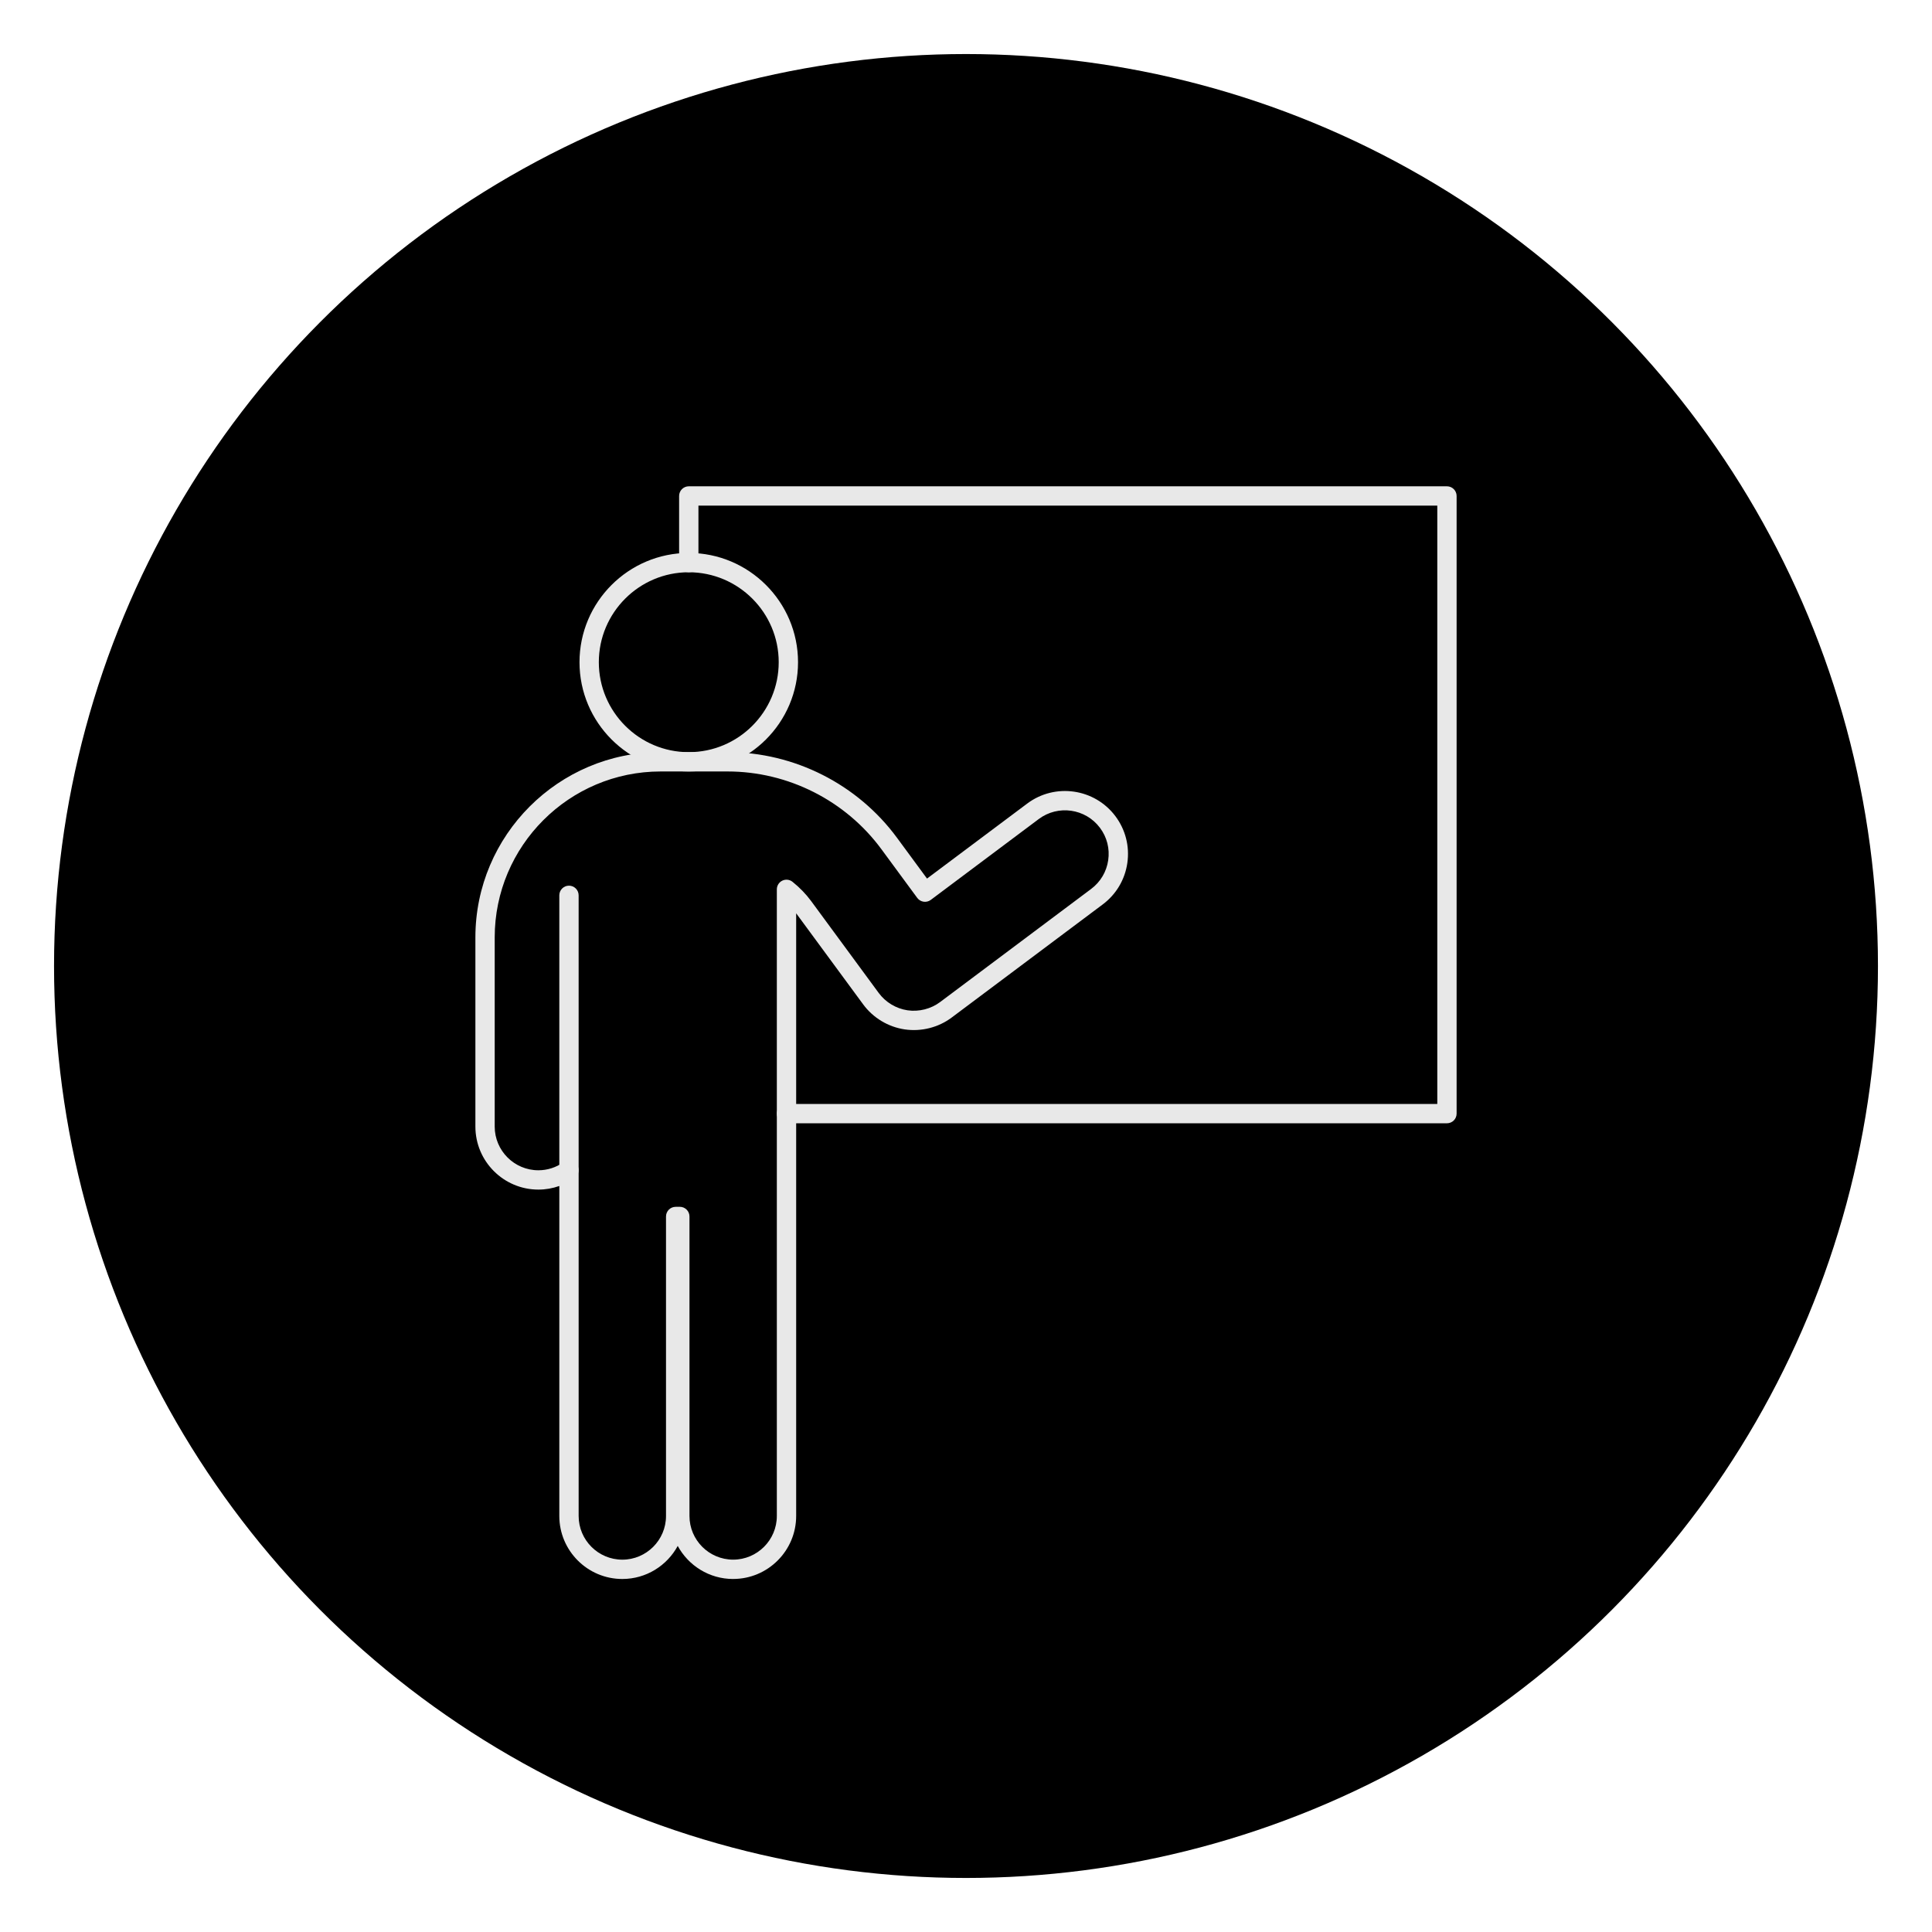
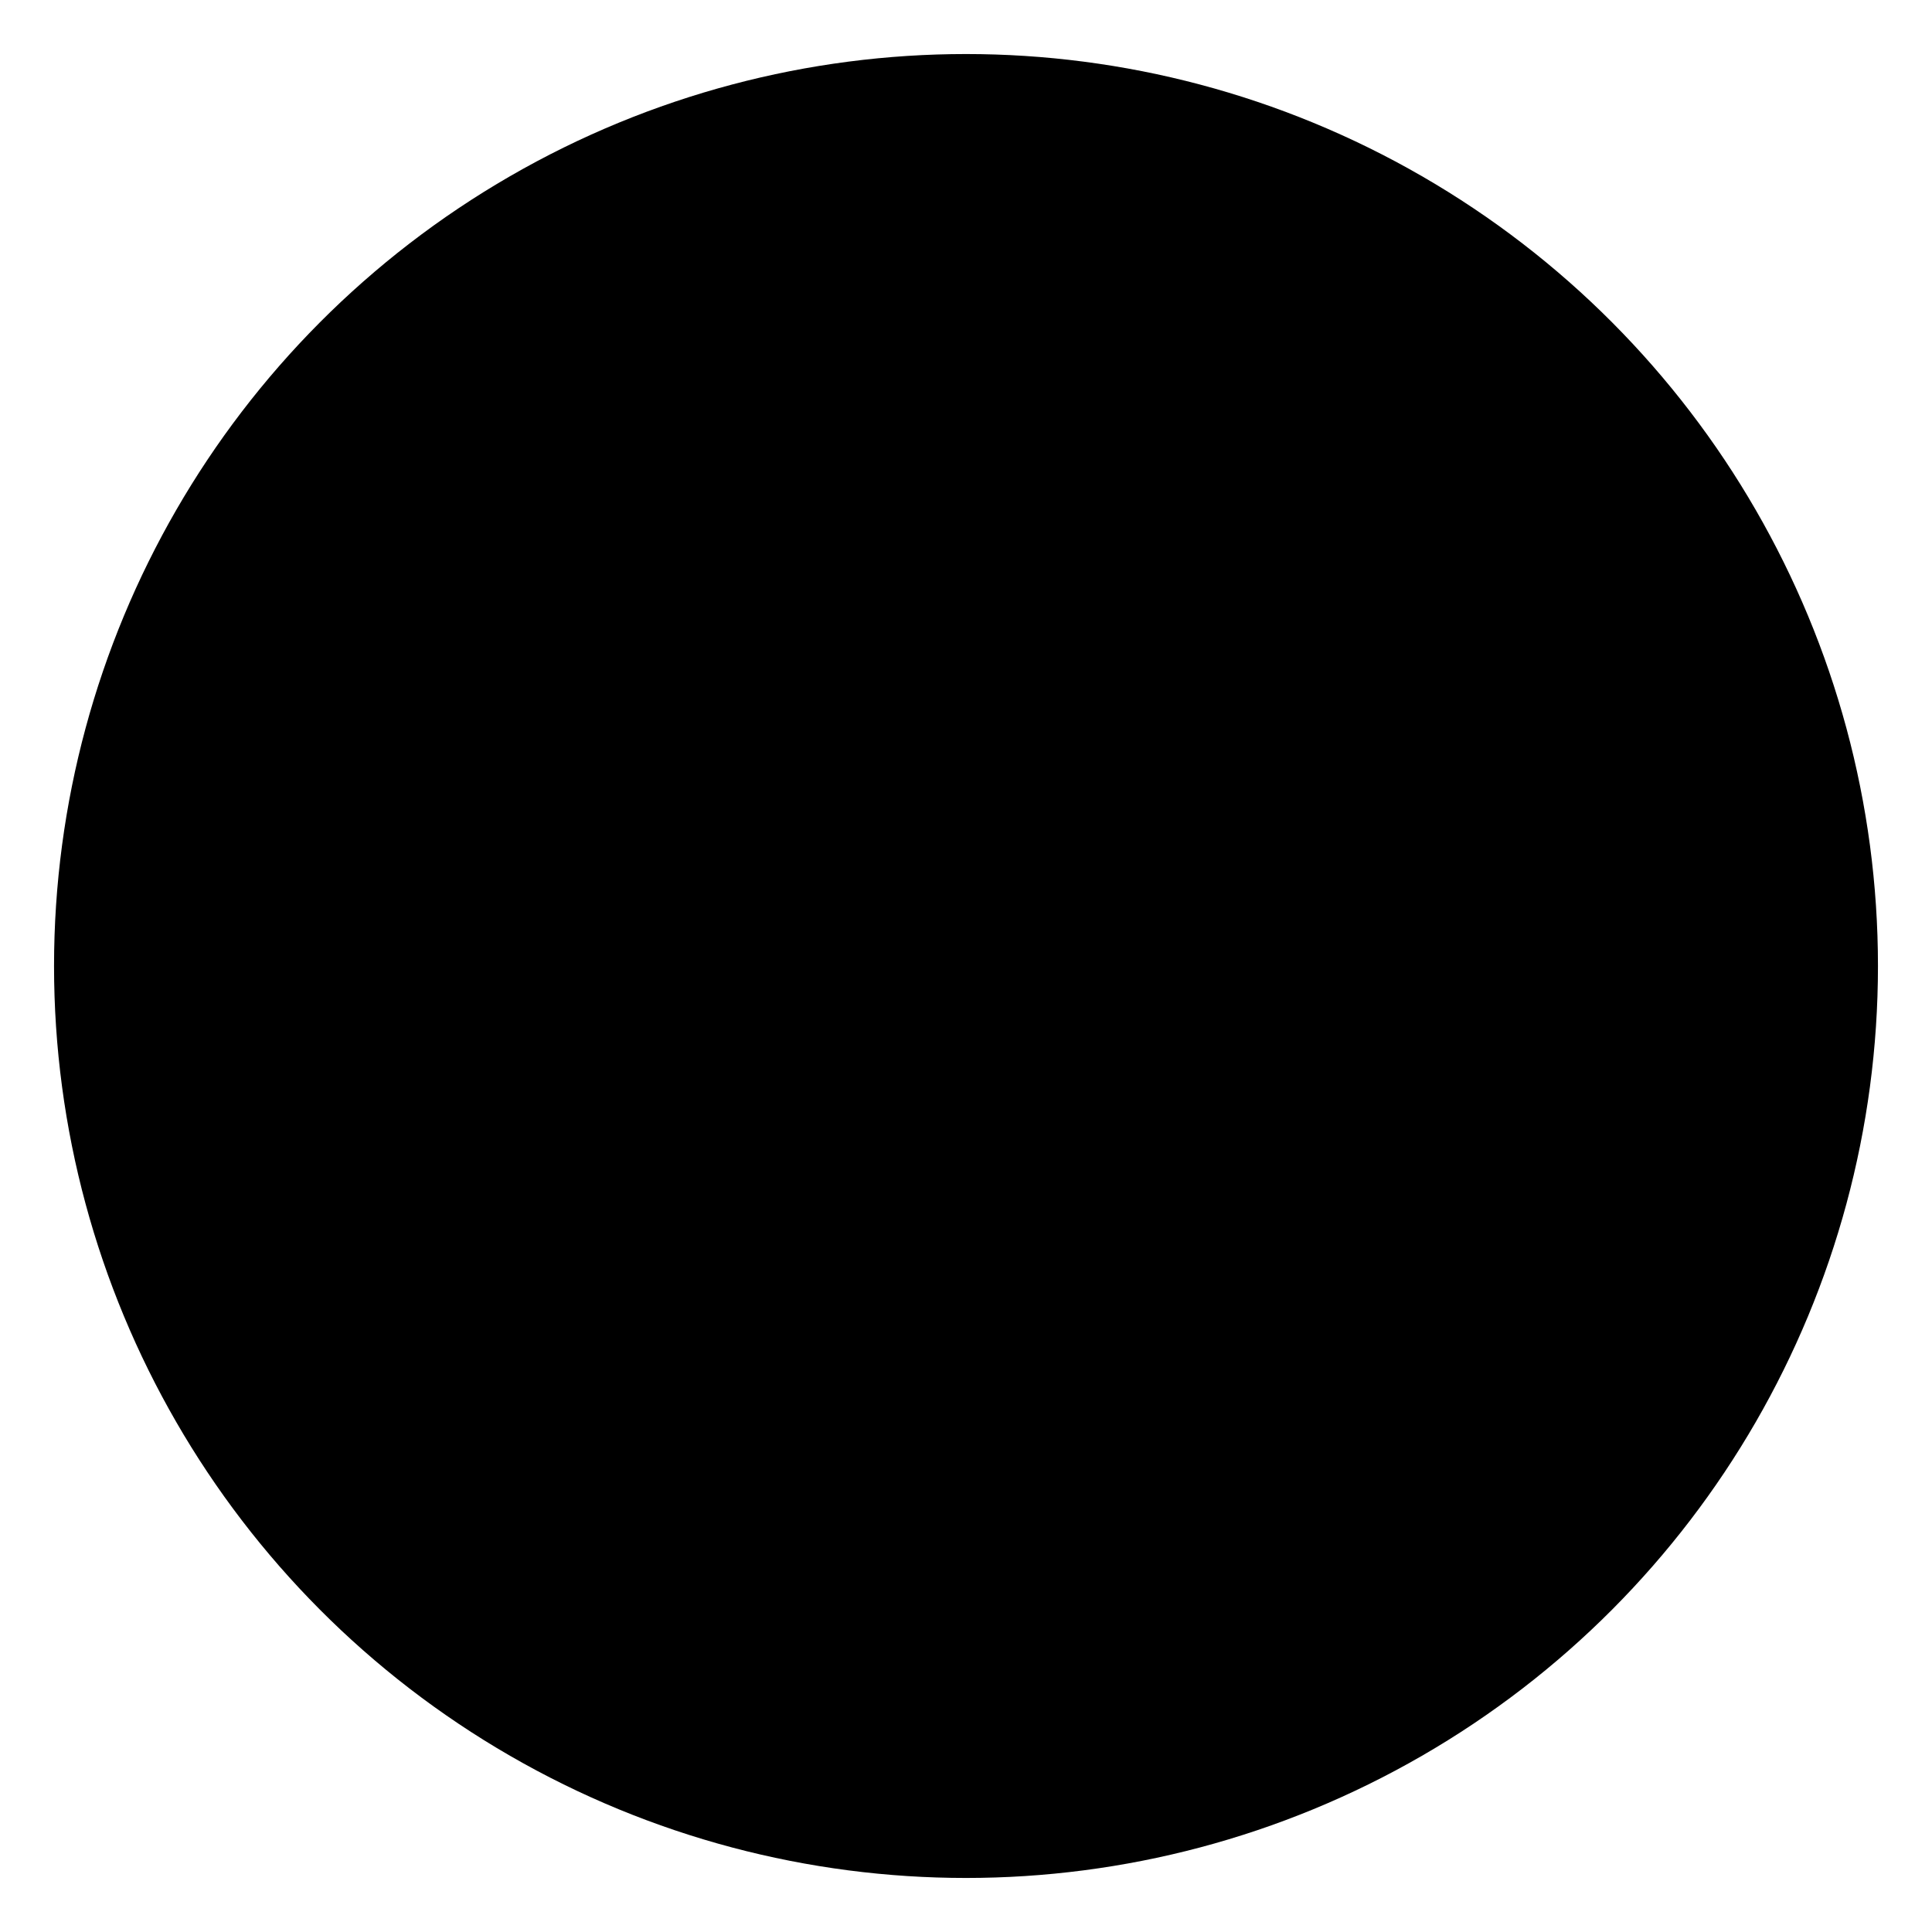
<svg xmlns="http://www.w3.org/2000/svg" id="Layer_2" data-name="Layer 2" viewBox="0 0 100 100">
  <defs>
    <style>
      .cls-1 {
        fill: #000;
      }

      .cls-1, .cls-2 {
        stroke-width: 0px;
      }

      .cls-2 {
        fill: #e8e8e8;
      }
    </style>
  </defs>
  <circle class="cls-1" cx="50" cy="50" r="47.203" />
  <g>
-     <path class="cls-2" d="M35.65,39.932c-3.118,0-5.655-2.537-5.655-5.656s2.537-5.656,5.655-5.656,5.656,2.538,5.656,5.656-2.537,5.656-5.656,5.656ZM35.65,29.62c-2.567,0-4.655,2.089-4.655,4.656s2.088,4.656,4.655,4.656,4.656-2.088,4.656-4.656-2.089-4.656-4.656-4.656Z" />
-     <path class="cls-2" d="M37.947,81.728c-1.237,0-2.315-.693-2.868-1.711-.553,1.018-1.631,1.711-2.868,1.711-1.798,0-3.261-1.463-3.261-3.261v-17.081c-.346.123-.711.187-1.083.187-1.798,0-3.261-1.463-3.261-3.261v-9.792c0-5.287,4.302-9.589,9.589-9.589h3.465c3.449,0,6.729,1.658,8.771,4.436l1.551,2.108,5.188-3.884c1.439-1.077,3.487-.782,4.564.656h0c.521.697.741,1.556.617,2.418s-.576,1.625-1.273,2.147l-7.818,5.855c-.688.515-1.571.74-2.431.615-.855-.126-1.639-.598-2.15-1.293l-3.47-4.717v31.194c0,1.798-1.463,3.261-3.261,3.261ZM34.972,62.464h.215c.276,0,.5.224.5.5v15.502c0,1.247,1.015,2.261,2.261,2.261s2.261-1.014,2.261-2.261v-32.433c0-.192.11-.368.283-.451.174-.084.38-.06.529.061.372.298.696.633.963.995l3.499,4.758c.355.482.898.809,1.491.897.589.086,1.209-.07,1.686-.427l7.818-5.855c.483-.362.797-.891.883-1.489.087-.598-.065-1.193-.428-1.676h0c-.747-.997-2.166-1.201-3.164-.455l-5.591,4.187c-.106.08-.241.113-.373.094-.132-.02-.251-.091-.329-.198l-1.85-2.514c-1.855-2.523-4.833-4.029-7.966-4.029h-3.465c-4.736,0-8.589,3.853-8.589,8.589v9.792c0,1.247,1.015,2.261,2.261,2.261.463,0,.911-.143,1.296-.413.153-.107.354-.12.518-.035.166.086.27.257.27.444v17.898c0,1.247,1.015,2.261,2.261,2.261s2.261-1.014,2.261-2.261v-15.502c0-.276.224-.5.5-.5Z" />
-     <path class="cls-2" d="M29.45,61.069c-.276,0-.5-.224-.5-.5v-14.227c0-.276.224-.5.5-.5s.5.224.5.5v14.227c0,.276-.224.5-.5.5Z" />
-     <path class="cls-2" d="M74.894,58.141h-34.186c-.276,0-.5-.224-.5-.5s.224-.5.5-.5h33.686v-30.97h-38.243v2.949c0,.276-.224.5-.5.5s-.5-.224-.5-.5v-3.449c0-.276.224-.5.5-.5h39.243c.276,0,.5.224.5.5v31.97c0,.276-.224.5-.5.5Z" />
-   </g>
+     </g>
</svg>